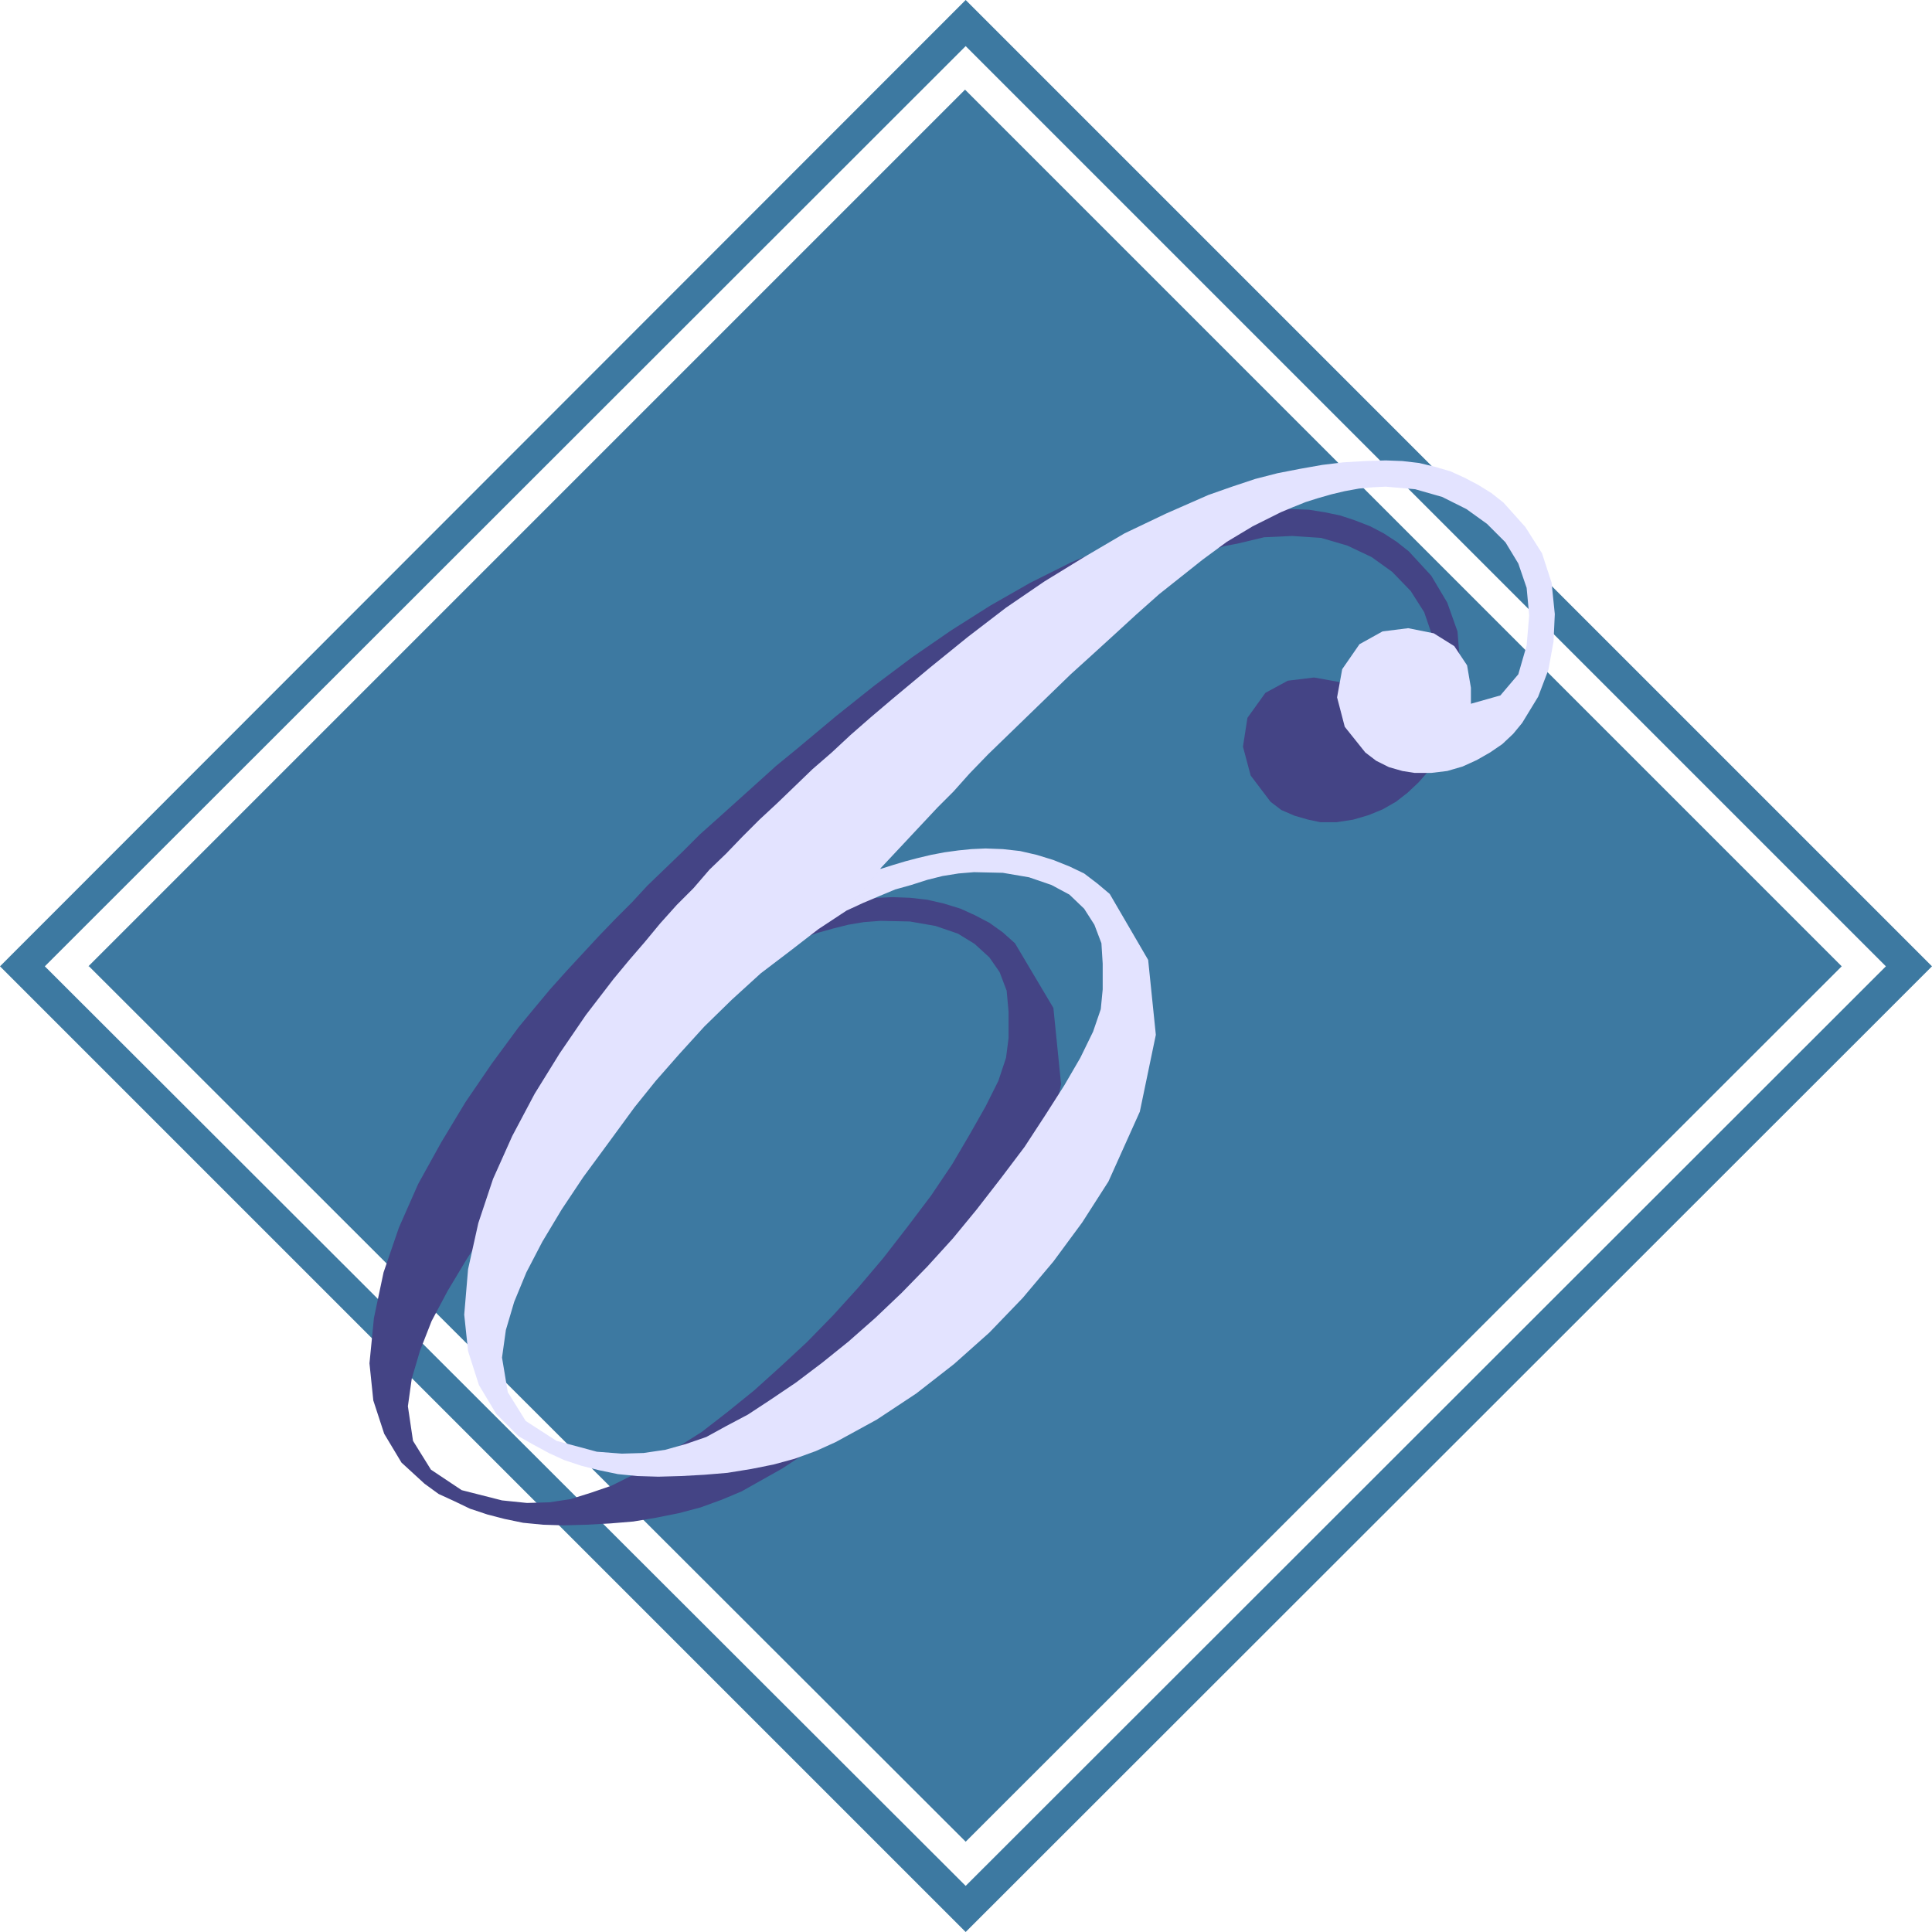
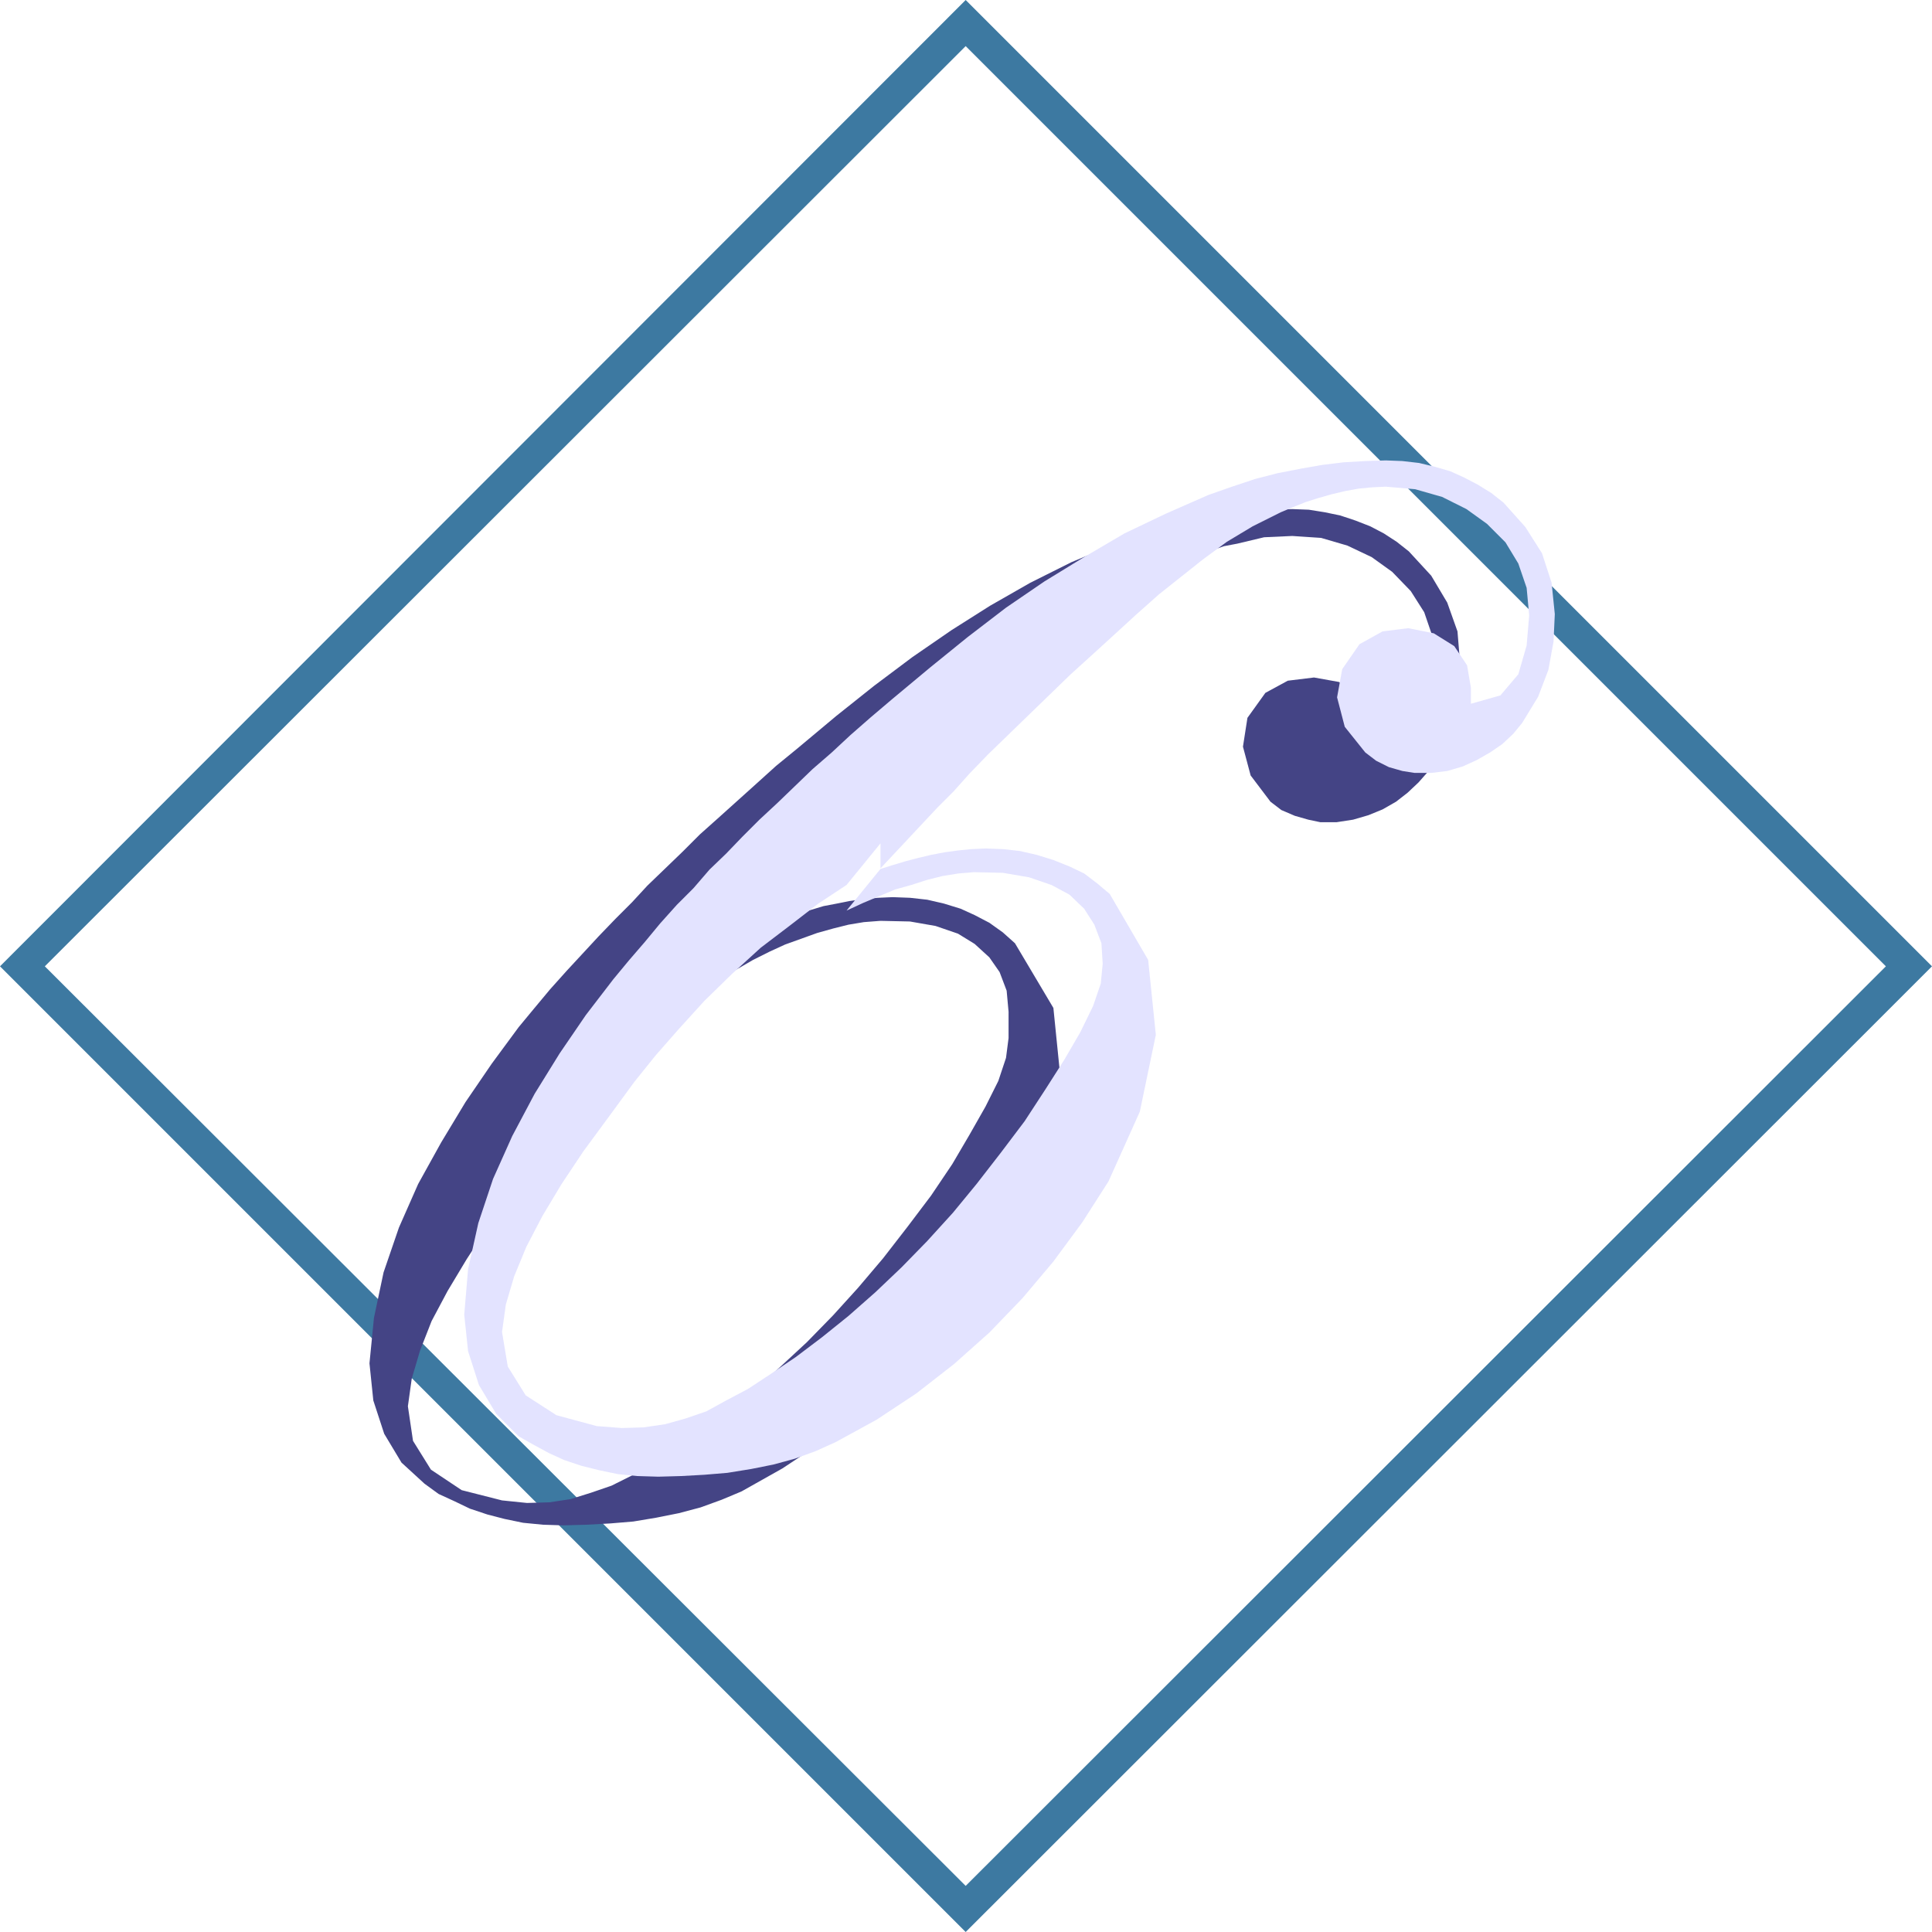
<svg xmlns="http://www.w3.org/2000/svg" xmlns:ns1="http://sodipodi.sourceforge.net/DTD/sodipodi-0.dtd" xmlns:ns2="http://www.inkscape.org/namespaces/inkscape" version="1.0" width="128.997mm" height="128.997mm" id="svg4" ns1:docname="Class 6.wmf">
  <ns1:namedview id="namedview4" pagecolor="#ffffff" bordercolor="#000000" borderopacity="0.25" ns2:showpageshadow="2" ns2:pageopacity="0.0" ns2:pagecheckerboard="0" ns2:deskcolor="#d1d1d1" ns2:document-units="mm" />
  <defs id="defs1">
    <pattern id="WMFhbasepattern" patternUnits="userSpaceOnUse" width="6" height="6" x="0" y="0" />
  </defs>
  <path style="fill:#3d79a1;fill-opacity:1;fill-rule:evenodd;stroke:none" d="M 475.911,243.854 243.693,11.635 11.312,243.854 243.693,475.911 475.911,243.854 h 11.635 L 243.693,487.547 0,243.854 243.693,0 487.547,243.854 h -11.635 z" id="path1" />
-   <path style="fill:#3d79a1;fill-opacity:1;fill-rule:evenodd;stroke:none" d="M 22.301,243.854 243.531,22.624 464.761,243.854 243.693,464.761 22.462,243.854 v 0 z" id="path2" />
  <path style="fill:#444485;fill-opacity:1;fill-rule:evenodd;stroke:none" d="m 198.283,231.573 14.544,-15.352 3.878,-4.202 4.525,-4.363 4.686,-5.01 5.171,-5.01 5.171,-5.171 5.333,-5.01 5.01,-5.01 4.848,-4.686 5.494,-4.848 5.818,-5.494 5.979,-5.171 5.494,-4.525 5.656,-4.363 5.979,-4.202 6.464,-4.202 6.949,-3.555 3.07,-1.293 3.232,-1.131 3.232,-1.131 3.394,-0.646 3.394,-0.808 3.394,-0.808 3.555,-0.162 3.555,-0.162 7.272,0.485 6.626,1.939 6.141,2.909 5.171,3.717 4.686,4.848 3.394,5.333 2.101,6.141 0.646,6.787 -0.646,7.595 -2.101,7.434 -4.525,5.494 -7.434,1.939 v -4.04 l -1.131,-5.656 -3.232,-4.848 -5.171,-3.232 -6.302,-1.131 -6.626,0.808 -5.656,3.07 -4.525,6.302 -1.131,7.272 1.939,7.272 5.01,6.626 2.747,2.101 3.394,1.454 3.394,0.97 3.07,0.646 h 4.04 l 4.202,-0.646 3.878,-1.131 3.555,-1.454 3.394,-1.939 2.909,-2.262 2.747,-2.586 2.424,-2.747 3.878,-6.626 2.747,-6.787 1.131,-7.11 0.323,-6.949 -0.646,-7.918 -2.586,-7.272 -4.04,-6.787 -5.656,-6.141 -3.07,-2.424 -3.232,-2.101 -3.394,-1.778 -3.717,-1.454 -3.878,-1.293 -3.878,-0.808 -4.04,-0.646 -4.202,-0.162 -5.333,0.162 -5.333,0.323 -5.494,0.646 -5.656,0.808 -5.818,1.293 -5.656,1.616 -5.818,1.778 -5.818,2.262 -10.827,4.525 -10.342,5.171 -10.181,5.818 -9.696,6.141 -9.858,6.787 -9.696,7.272 -9.534,7.595 -9.858,8.242 -5.333,4.363 -5.01,4.525 -4.848,4.363 -4.848,4.363 -4.525,4.04 -4.363,4.363 -4.525,4.363 -4.363,4.202 -3.878,4.202 -4.202,4.202 -4.202,4.363 -4.04,4.363 -4.04,4.363 -4.202,4.686 -4.04,4.848 -3.878,4.686 -6.787,9.211 -6.626,9.696 -6.141,10.181 -5.818,10.504 -4.848,10.989 -3.878,11.312 -2.424,11.474 -1.131,11.474 0.97,9.373 2.747,8.403 4.363,7.272 5.818,5.333 3.555,2.586 3.878,1.778 4.04,1.939 4.363,1.454 4.363,1.131 4.686,0.97 5.01,0.485 5.171,0.162 5.818,-0.162 5.979,-0.323 5.818,-0.485 5.818,-0.97 5.656,-1.131 5.494,-1.454 5.333,-1.939 5.01,-2.101 10.342,-5.818 10.019,-6.626 9.534,-7.272 8.888,-8.08 8.565,-8.726 7.918,-9.211 6.949,-9.696 6.626,-10.504 7.757,-17.614 4.04,-19.23 -1.939,-19.23 -9.696,-16.322 -3.07,-2.747 -3.394,-2.424 -3.717,-1.939 -3.555,-1.616 -4.202,-1.293 -4.202,-0.97 -4.363,-0.485 -4.363,-0.162 -3.717,0.162 -3.555,0.323 -3.555,0.485 -3.232,0.646 -3.394,0.646 -3.232,0.97 -3.232,0.97 -2.909,0.97 -8.403,10.666 4.202,-2.101 3.878,-1.778 4.04,-1.454 4.04,-1.454 4.04,-1.131 3.878,-0.97 3.878,-0.646 4.202,-0.323 7.434,0.162 6.464,1.131 5.656,1.939 4.202,2.586 3.717,3.394 2.586,3.717 1.778,4.686 0.485,5.333 v 6.626 l -0.646,5.01 -1.939,5.818 -3.232,6.464 -4.04,7.11 -4.363,7.434 -5.333,7.918 -5.979,7.918 -6.141,7.918 -6.302,7.434 -6.302,6.949 -6.626,6.787 -6.626,6.141 -6.626,5.979 -6.787,5.494 -6.464,5.01 -6.626,4.202 -5.656,3.717 -5.333,3.07 -5.171,2.586 -5.171,1.778 -5.171,1.616 -5.333,0.808 -5.656,0.162 -6.302,-0.646 -10.181,-2.586 -7.757,-5.171 -4.525,-7.272 -1.293,-8.726 0.97,-6.949 2.101,-7.11 2.909,-7.434 4.04,-7.595 4.848,-8.08 5.494,-8.403 6.302,-8.565 6.787,-9.05 5.333,-6.464 5.818,-6.787 6.464,-6.949 6.787,-6.949 7.272,-6.626 7.434,-5.979 7.272,-5.494 7.272,-4.202 8.403,-10.666 v 0 z" id="path3" />
-   <path style="fill:#e3e3ff;fill-opacity:1;fill-rule:evenodd;stroke:none" d="m 222.2,219.129 14.382,-15.352 4.04,-4.04 4.04,-4.525 4.686,-4.848 5.171,-5.01 5.333,-5.171 5.171,-5.01 5.171,-5.01 5.171,-4.686 5.494,-5.01 5.818,-5.333 5.818,-5.171 5.494,-4.363 5.494,-4.363 6.141,-4.525 6.464,-3.878 7.11,-3.555 3.07,-1.293 3.232,-1.293 3.07,-0.97 3.394,-0.97 3.394,-0.808 3.555,-0.646 3.394,-0.323 3.394,-0.162 7.434,0.646 6.787,1.939 6.141,3.07 5.171,3.717 4.686,4.686 3.232,5.333 2.101,6.141 0.646,6.949 -0.646,7.595 -2.101,7.272 -4.525,5.333 -7.434,2.101 v -4.04 l -0.97,-5.656 -3.232,-4.848 -5.171,-3.232 -6.464,-1.293 -6.464,0.808 -5.818,3.232 -4.363,6.302 -1.293,7.11 1.939,7.434 5.171,6.464 2.747,2.101 3.232,1.616 3.394,0.97 3.07,0.485 h 4.202 l 4.04,-0.485 3.878,-1.131 3.555,-1.616 3.394,-1.939 3.07,-2.101 2.747,-2.586 2.262,-2.747 4.04,-6.626 2.586,-6.787 1.293,-7.11 0.323,-6.949 -0.808,-7.918 -2.424,-7.434 -4.202,-6.626 -5.494,-6.141 -3.07,-2.424 -3.394,-2.101 -3.394,-1.778 -3.555,-1.616 -3.878,-1.131 -4.04,-0.97 -4.202,-0.485 -4.202,-0.162 -5.171,0.162 -5.494,0.323 -5.333,0.646 -5.494,0.97 -5.818,1.131 -5.656,1.454 -5.818,1.939 -5.979,2.101 -10.666,4.686 -10.504,5.01 -10.181,5.979 -10.019,6.141 -9.696,6.626 -9.696,7.434 -9.373,7.595 -9.696,8.08 -5.333,4.525 -5.171,4.525 -4.686,4.363 -4.848,4.202 -4.525,4.363 -4.363,4.202 -4.525,4.202 -4.363,4.363 -4.04,4.202 -4.202,4.04 -4.04,4.686 -4.202,4.202 -4.202,4.686 -3.878,4.686 -4.04,4.686 -3.878,4.686 -6.949,9.05 -6.626,9.696 -6.302,10.181 -5.656,10.666 -4.848,10.827 -3.717,11.15 -2.586,11.635 -0.97,11.474 0.97,9.211 2.747,8.565 4.363,7.272 5.656,5.656 3.717,2.101 3.878,2.101 3.878,1.778 4.363,1.454 4.525,1.131 4.686,0.97 4.848,0.485 5.333,0.162 5.818,-0.162 5.818,-0.323 5.818,-0.485 5.979,-0.97 5.656,-1.131 5.333,-1.454 5.333,-1.939 5.01,-2.262 10.342,-5.656 10.019,-6.626 9.534,-7.434 8.888,-7.918 8.403,-8.726 7.757,-9.211 7.272,-9.858 6.626,-10.342 7.918,-17.614 4.04,-19.392 -1.939,-18.907 -9.696,-16.645 -3.07,-2.586 -3.394,-2.586 -3.717,-1.778 -4.04,-1.616 -4.202,-1.293 -4.202,-0.97 -4.363,-0.485 -4.363,-0.162 -3.555,0.162 -3.232,0.323 -3.555,0.485 -3.394,0.646 -3.394,0.808 -3.07,0.808 -3.232,0.97 -3.07,0.97 -8.565,10.504 4.202,-1.939 4.202,-1.778 3.878,-1.616 4.04,-1.131 4.04,-1.293 3.878,-0.97 4.04,-0.646 3.878,-0.323 7.272,0.162 6.626,1.131 5.656,1.939 4.525,2.424 3.717,3.555 2.586,4.04 1.778,4.686 0.323,5.171 v 6.464 l -0.485,5.01 -1.939,5.656 -3.232,6.626 -4.04,6.949 -4.848,7.595 -5.171,7.918 -5.979,7.918 -6.141,7.918 -5.979,7.272 -6.464,7.11 -6.464,6.626 -6.626,6.302 -6.787,5.979 -6.626,5.333 -6.626,5.01 -6.464,4.363 -5.656,3.717 -5.494,2.909 -5.01,2.747 -5.171,1.778 -5.171,1.454 -5.494,0.808 -5.494,0.162 -6.302,-0.485 -10.181,-2.747 -7.757,-5.01 -4.525,-7.272 -1.454,-8.726 0.97,-6.949 2.101,-7.11 3.07,-7.434 4.04,-7.757 4.848,-8.08 5.494,-8.242 6.302,-8.565 6.626,-9.05 5.333,-6.626 5.818,-6.626 6.464,-7.11 6.949,-6.787 7.272,-6.626 7.434,-5.656 7.11,-5.494 7.11,-4.686 8.565,-10.504 v 0 z" id="path4" />
+   <path style="fill:#e3e3ff;fill-opacity:1;fill-rule:evenodd;stroke:none" d="m 222.2,219.129 14.382,-15.352 4.04,-4.04 4.04,-4.525 4.686,-4.848 5.171,-5.01 5.333,-5.171 5.171,-5.01 5.171,-5.01 5.171,-4.686 5.494,-5.01 5.818,-5.333 5.818,-5.171 5.494,-4.363 5.494,-4.363 6.141,-4.525 6.464,-3.878 7.11,-3.555 3.07,-1.293 3.232,-1.293 3.07,-0.97 3.394,-0.97 3.394,-0.808 3.555,-0.646 3.394,-0.323 3.394,-0.162 7.434,0.646 6.787,1.939 6.141,3.07 5.171,3.717 4.686,4.686 3.232,5.333 2.101,6.141 0.646,6.949 -0.646,7.595 -2.101,7.272 -4.525,5.333 -7.434,2.101 v -4.04 l -0.97,-5.656 -3.232,-4.848 -5.171,-3.232 -6.464,-1.293 -6.464,0.808 -5.818,3.232 -4.363,6.302 -1.293,7.11 1.939,7.434 5.171,6.464 2.747,2.101 3.232,1.616 3.394,0.97 3.07,0.485 h 4.202 l 4.04,-0.485 3.878,-1.131 3.555,-1.616 3.394,-1.939 3.07,-2.101 2.747,-2.586 2.262,-2.747 4.04,-6.626 2.586,-6.787 1.293,-7.11 0.323,-6.949 -0.808,-7.918 -2.424,-7.434 -4.202,-6.626 -5.494,-6.141 -3.07,-2.424 -3.394,-2.101 -3.394,-1.778 -3.555,-1.616 -3.878,-1.131 -4.04,-0.97 -4.202,-0.485 -4.202,-0.162 -5.171,0.162 -5.494,0.323 -5.333,0.646 -5.494,0.97 -5.818,1.131 -5.656,1.454 -5.818,1.939 -5.979,2.101 -10.666,4.686 -10.504,5.01 -10.181,5.979 -10.019,6.141 -9.696,6.626 -9.696,7.434 -9.373,7.595 -9.696,8.08 -5.333,4.525 -5.171,4.525 -4.686,4.363 -4.848,4.202 -4.525,4.363 -4.363,4.202 -4.525,4.202 -4.363,4.363 -4.04,4.202 -4.202,4.04 -4.04,4.686 -4.202,4.202 -4.202,4.686 -3.878,4.686 -4.04,4.686 -3.878,4.686 -6.949,9.05 -6.626,9.696 -6.302,10.181 -5.656,10.666 -4.848,10.827 -3.717,11.15 -2.586,11.635 -0.97,11.474 0.97,9.211 2.747,8.565 4.363,7.272 5.656,5.656 3.717,2.101 3.878,2.101 3.878,1.778 4.363,1.454 4.525,1.131 4.686,0.97 4.848,0.485 5.333,0.162 5.818,-0.162 5.818,-0.323 5.818,-0.485 5.979,-0.97 5.656,-1.131 5.333,-1.454 5.333,-1.939 5.01,-2.262 10.342,-5.656 10.019,-6.626 9.534,-7.434 8.888,-7.918 8.403,-8.726 7.757,-9.211 7.272,-9.858 6.626,-10.342 7.918,-17.614 4.04,-19.392 -1.939,-18.907 -9.696,-16.645 -3.07,-2.586 -3.394,-2.586 -3.717,-1.778 -4.04,-1.616 -4.202,-1.293 -4.202,-0.97 -4.363,-0.485 -4.363,-0.162 -3.555,0.162 -3.232,0.323 -3.555,0.485 -3.394,0.646 -3.394,0.808 -3.07,0.808 -3.232,0.97 -3.07,0.97 -8.565,10.504 4.202,-1.939 4.202,-1.778 3.878,-1.616 4.04,-1.131 4.04,-1.293 3.878,-0.97 4.04,-0.646 3.878,-0.323 7.272,0.162 6.626,1.131 5.656,1.939 4.525,2.424 3.717,3.555 2.586,4.04 1.778,4.686 0.323,5.171 l -0.485,5.01 -1.939,5.656 -3.232,6.626 -4.04,6.949 -4.848,7.595 -5.171,7.918 -5.979,7.918 -6.141,7.918 -5.979,7.272 -6.464,7.11 -6.464,6.626 -6.626,6.302 -6.787,5.979 -6.626,5.333 -6.626,5.01 -6.464,4.363 -5.656,3.717 -5.494,2.909 -5.01,2.747 -5.171,1.778 -5.171,1.454 -5.494,0.808 -5.494,0.162 -6.302,-0.485 -10.181,-2.747 -7.757,-5.01 -4.525,-7.272 -1.454,-8.726 0.97,-6.949 2.101,-7.11 3.07,-7.434 4.04,-7.757 4.848,-8.08 5.494,-8.242 6.302,-8.565 6.626,-9.05 5.333,-6.626 5.818,-6.626 6.464,-7.11 6.949,-6.787 7.272,-6.626 7.434,-5.656 7.11,-5.494 7.11,-4.686 8.565,-10.504 v 0 z" id="path4" />
</svg>